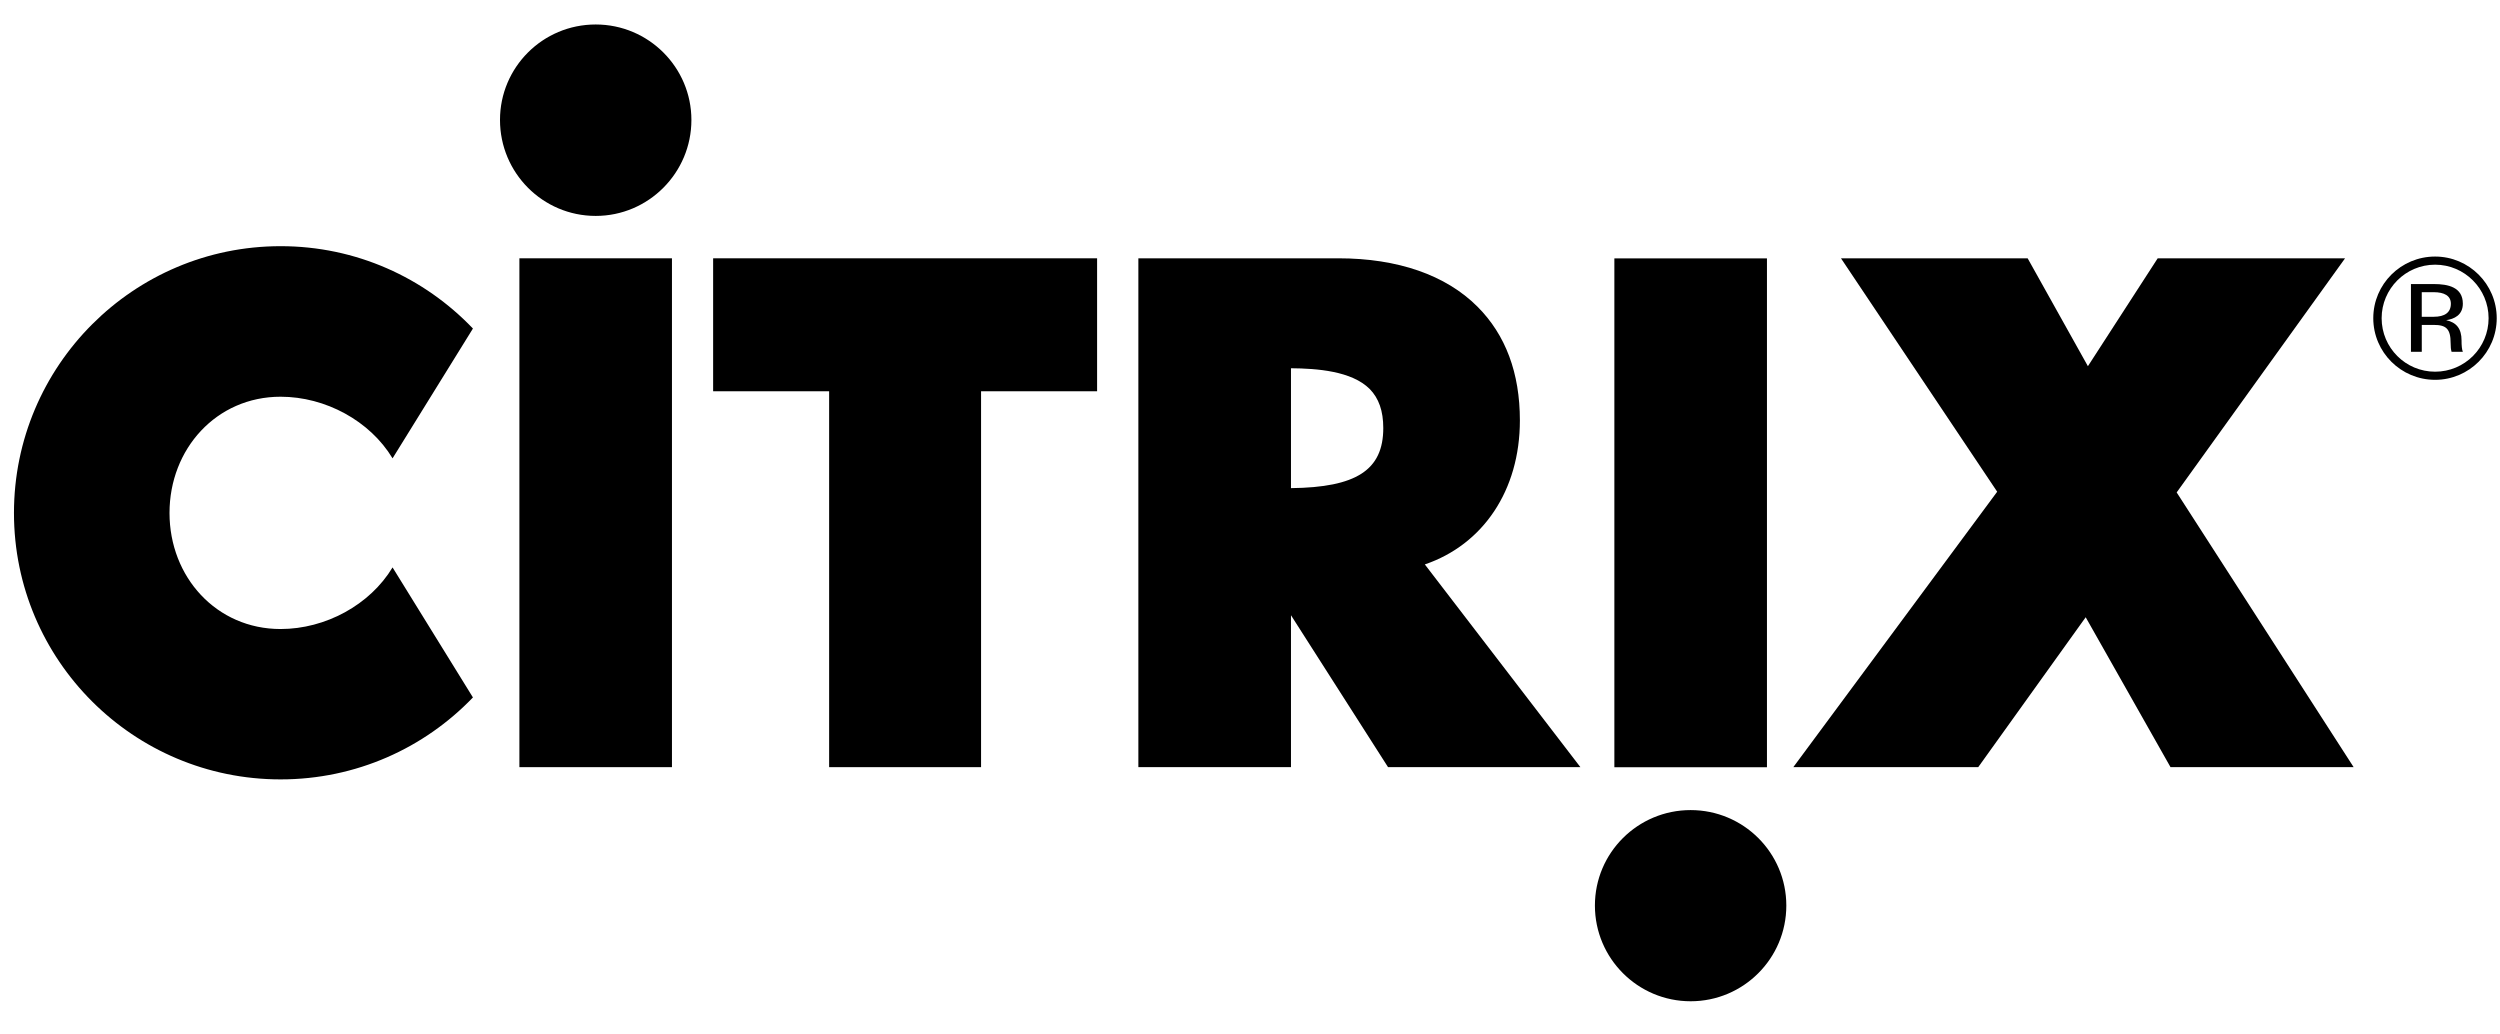
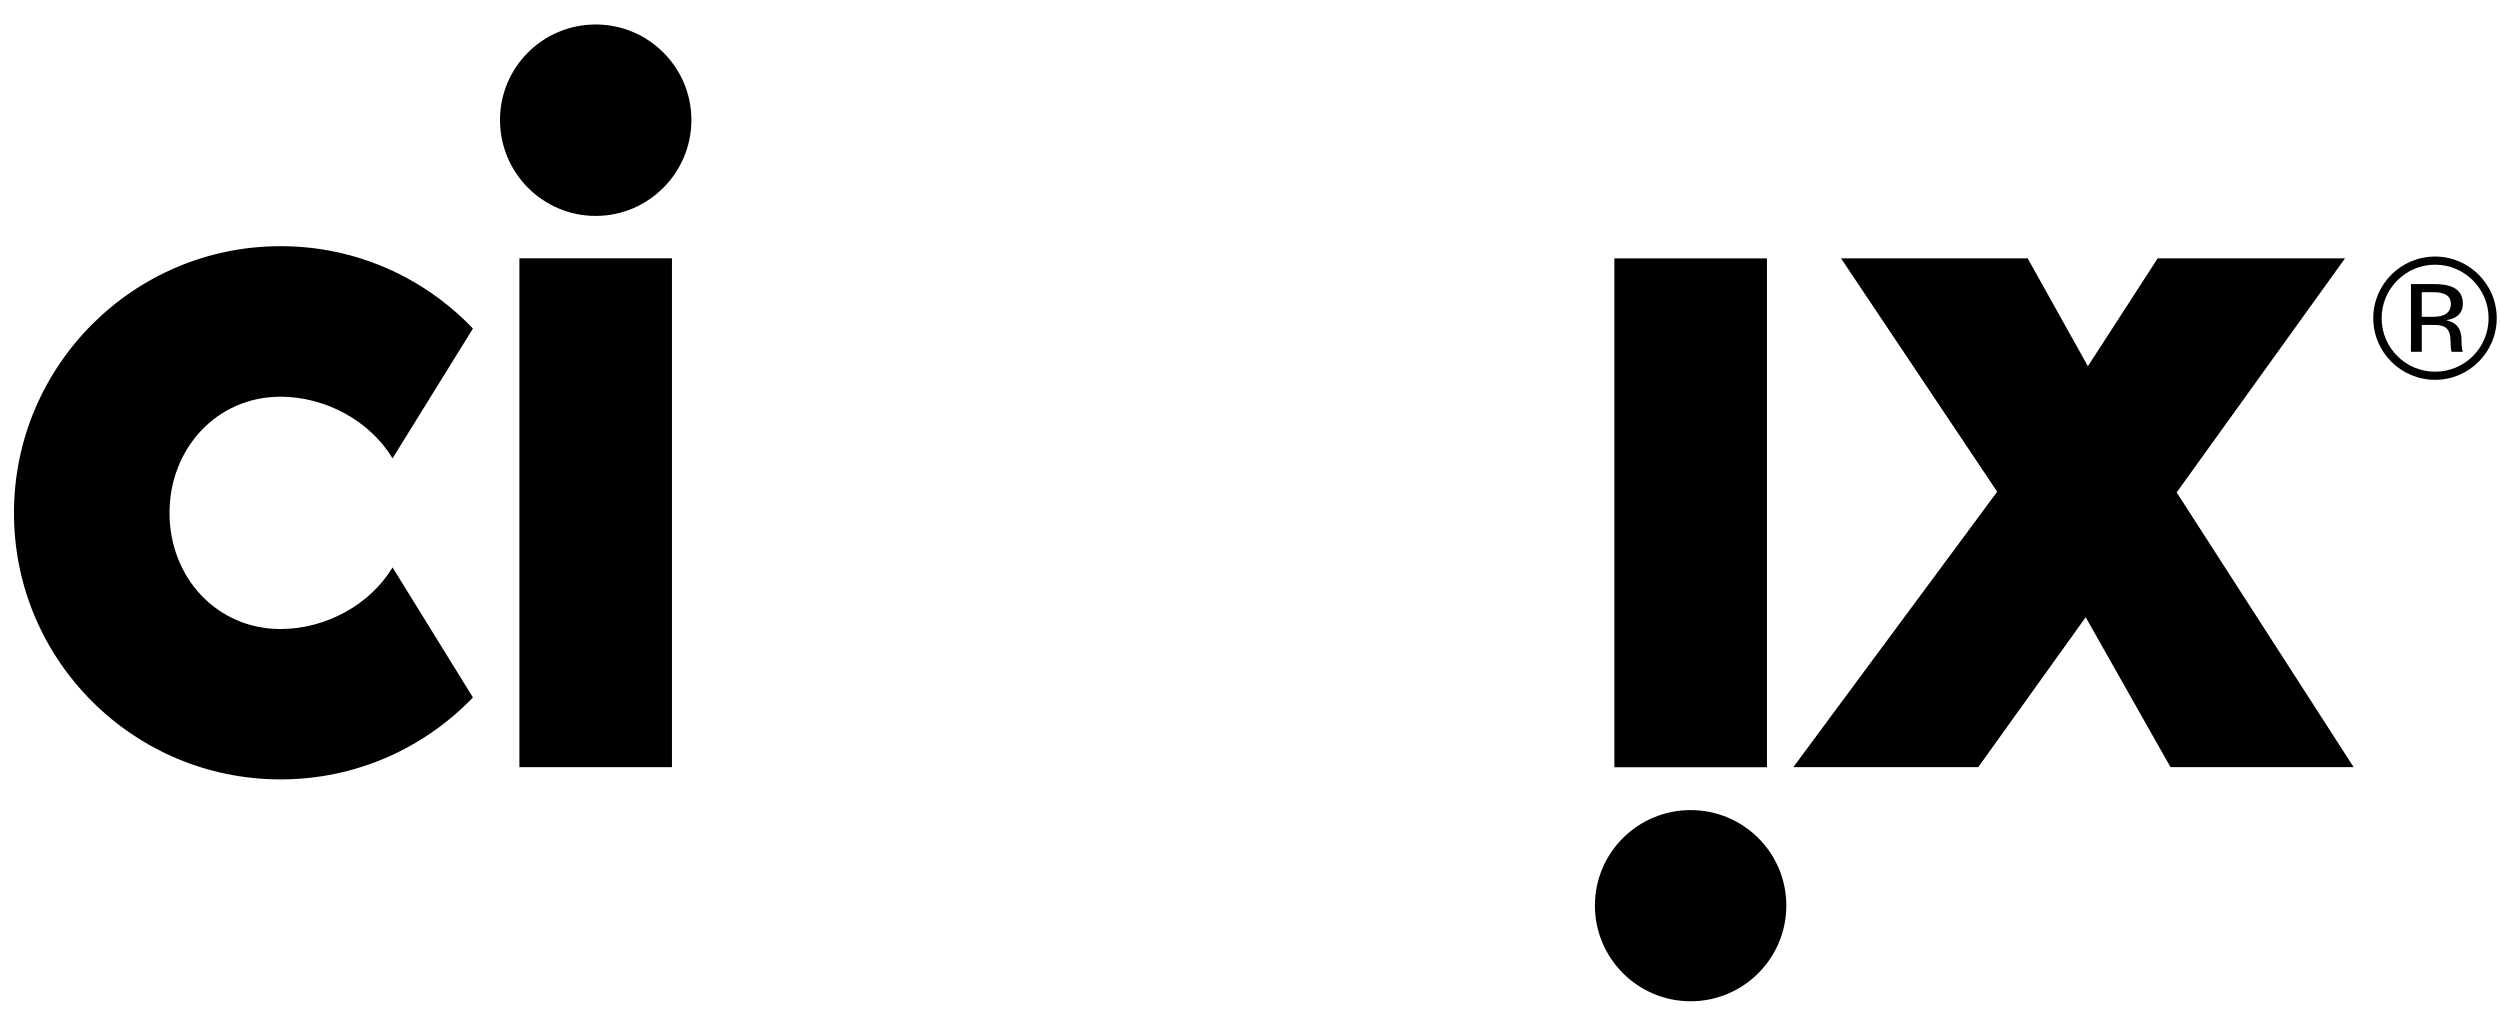
<svg xmlns="http://www.w3.org/2000/svg" width="87" height="36" viewBox="0 0 87 36" fill="none">
  <g clip-path="url(#clip0_9292_24589)">
    <path d="M84.742 8.928C85.92 8.928 86.886 9.887 86.886 11.073C86.886 12.259 85.92 13.218 84.742 13.218C83.555 13.218 82.59 12.259 82.59 11.073C82.59 9.887 83.555 8.928 84.742 8.928ZM86.603 11.073C86.603 10.052 85.771 9.211 84.742 9.211C83.713 9.211 82.881 10.052 82.881 11.073C82.881 12.102 83.713 12.935 84.742 12.935C85.772 12.935 86.603 12.102 86.603 11.073Z" fill="black" />
    <path d="M85.707 12.242H85.314C85.291 12.155 85.282 12.077 85.282 11.943C85.282 11.44 85.126 11.307 84.693 11.307H84.278V12.242H83.901V9.885H84.694C85.198 9.885 85.707 9.995 85.707 10.568C85.707 10.969 85.4 11.103 85.127 11.142C85.48 11.22 85.662 11.432 85.662 11.849C85.66 12.014 85.676 12.179 85.707 12.242ZM85.29 10.568C85.29 10.293 85.062 10.168 84.692 10.168H84.277V11.024H84.692C85.079 11.024 85.29 10.875 85.29 10.568Z" fill="black" />
    <path d="M75.748 17.136L81.907 26.697H75.534L72.582 21.48L68.842 26.697H62.407L69.502 17.112L64.066 8.989H70.562L72.659 12.744L75.088 8.989H81.608L75.748 17.136Z" fill="black" />
    <path d="M58.834 28.191C60.672 28.191 62.164 29.676 62.164 31.514C62.164 33.352 60.672 34.844 58.834 34.844C56.995 34.844 55.503 33.351 55.503 31.514C55.502 29.676 56.996 28.191 58.834 28.191Z" fill="black" />
-     <path d="M49.584 19.642L54.998 26.697H48.304L44.926 21.41V26.697H39.615V8.989H46.576C48.642 8.989 50.315 9.571 51.414 10.67C52.396 11.652 52.892 12.98 52.892 14.63C52.892 17.065 51.611 18.951 49.584 19.642ZM48.138 14.897C48.138 14.3 47.982 13.86 47.667 13.538C47.038 12.909 45.829 12.823 44.926 12.815V16.987C47.197 16.963 48.138 16.358 48.138 14.897Z" fill="black" />
-     <path d="M38.179 8.989V13.616H34.141V26.697H28.854V13.616H24.817V8.989H38.179Z" fill="black" />
    <path d="M23.384 8.989V26.697H18.075V24.269V11.432V8.989H23.384Z" fill="black" />
    <path d="M20.731 0.852C22.57 0.852 24.061 2.345 24.061 4.175C24.061 6.013 22.569 7.514 20.731 7.514C18.885 7.514 17.4 6.013 17.4 4.175C17.399 2.345 18.884 0.852 20.731 0.852Z" fill="black" />
    <path d="M16.458 11.433L13.661 15.95C12.875 14.646 11.327 13.806 9.764 13.806C7.532 13.806 5.899 15.62 5.899 17.851C5.899 20.082 7.532 21.89 9.764 21.89C11.327 21.89 12.875 21.05 13.661 19.746L16.458 24.271C14.769 26.031 12.396 27.123 9.764 27.123C4.642 27.123 0.486 22.977 0.486 17.852C0.486 12.73 4.642 8.567 9.764 8.567C12.396 8.566 14.769 9.665 16.458 11.433Z" fill="black" />
    <path d="M61.49 8.992V26.7H56.18V24.273V11.436V8.992H61.49Z" fill="black" />
  </g>
  <defs>
    <clipPath id="clip0_9292_24589">
      <rect width="86.4" height="36" fill="white" transform="translate(0.486)" />
    </clipPath>
  </defs>
</svg>